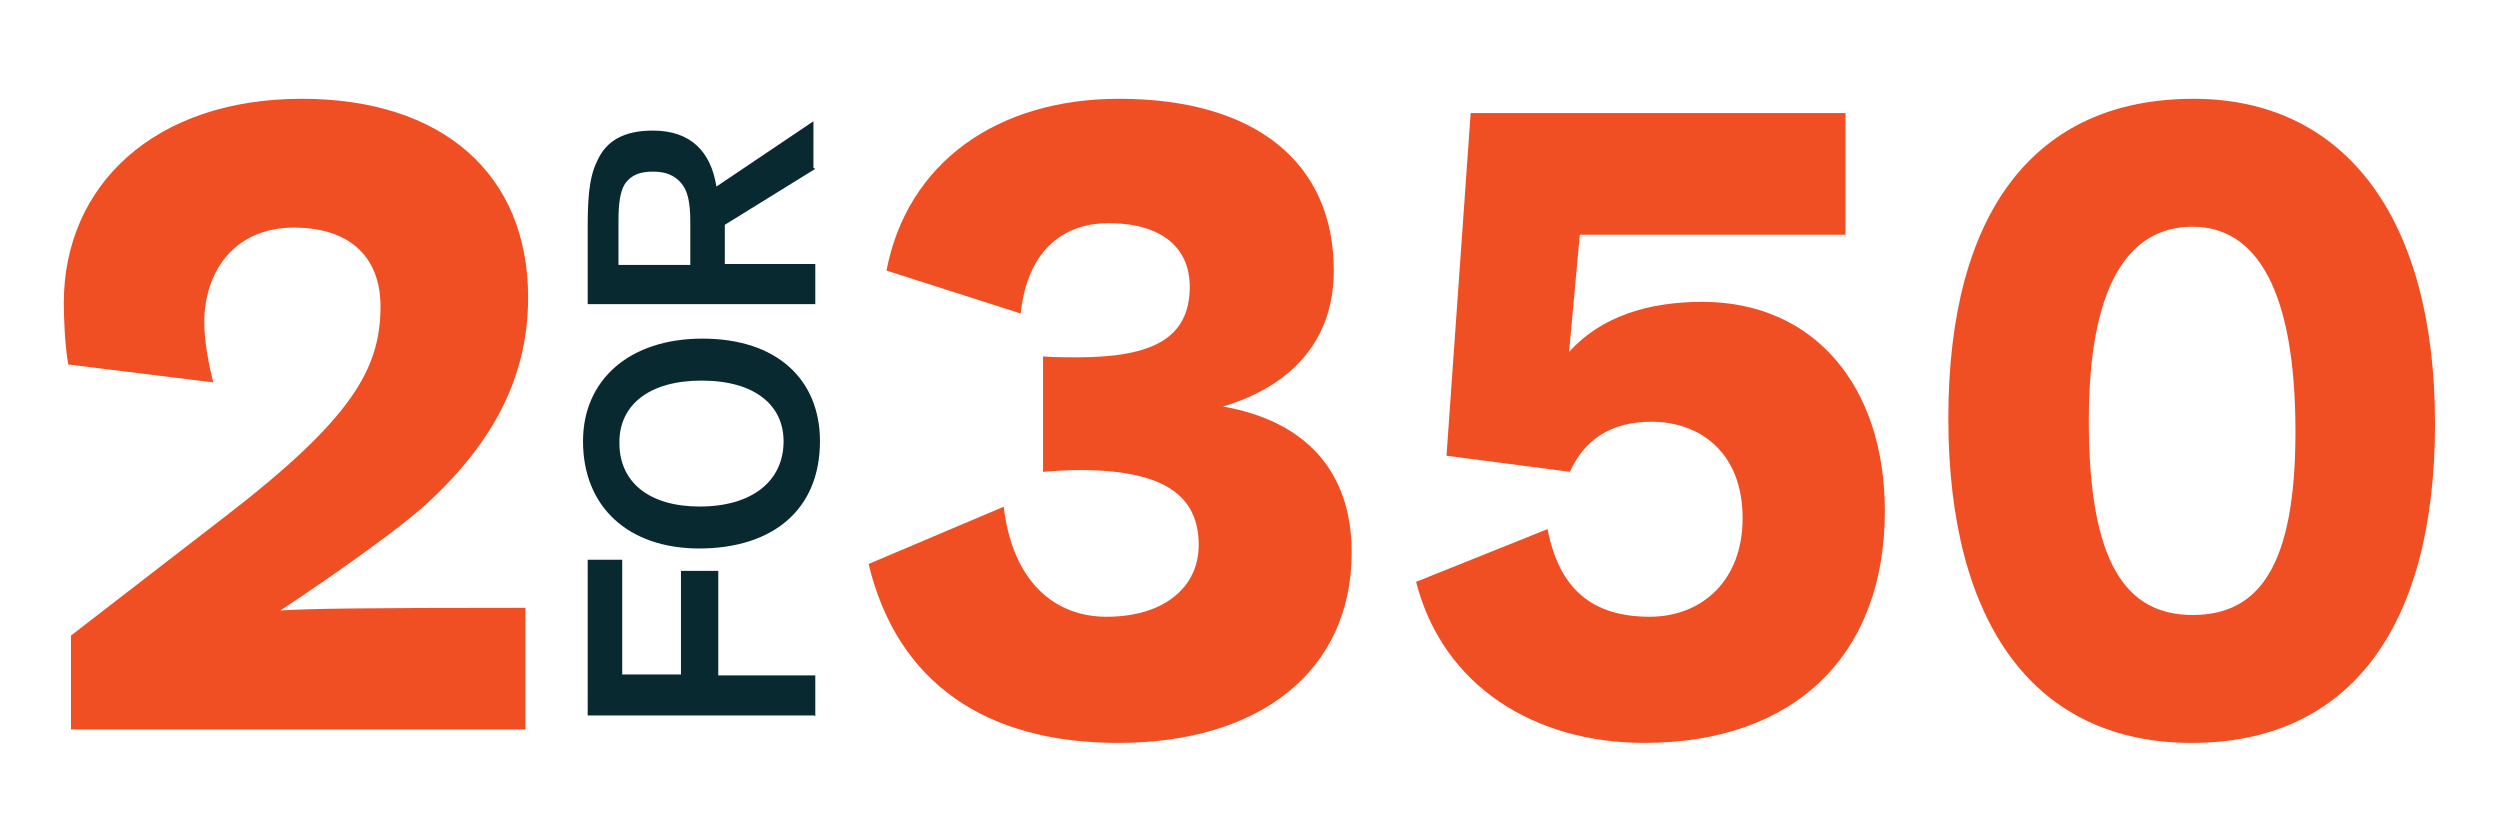
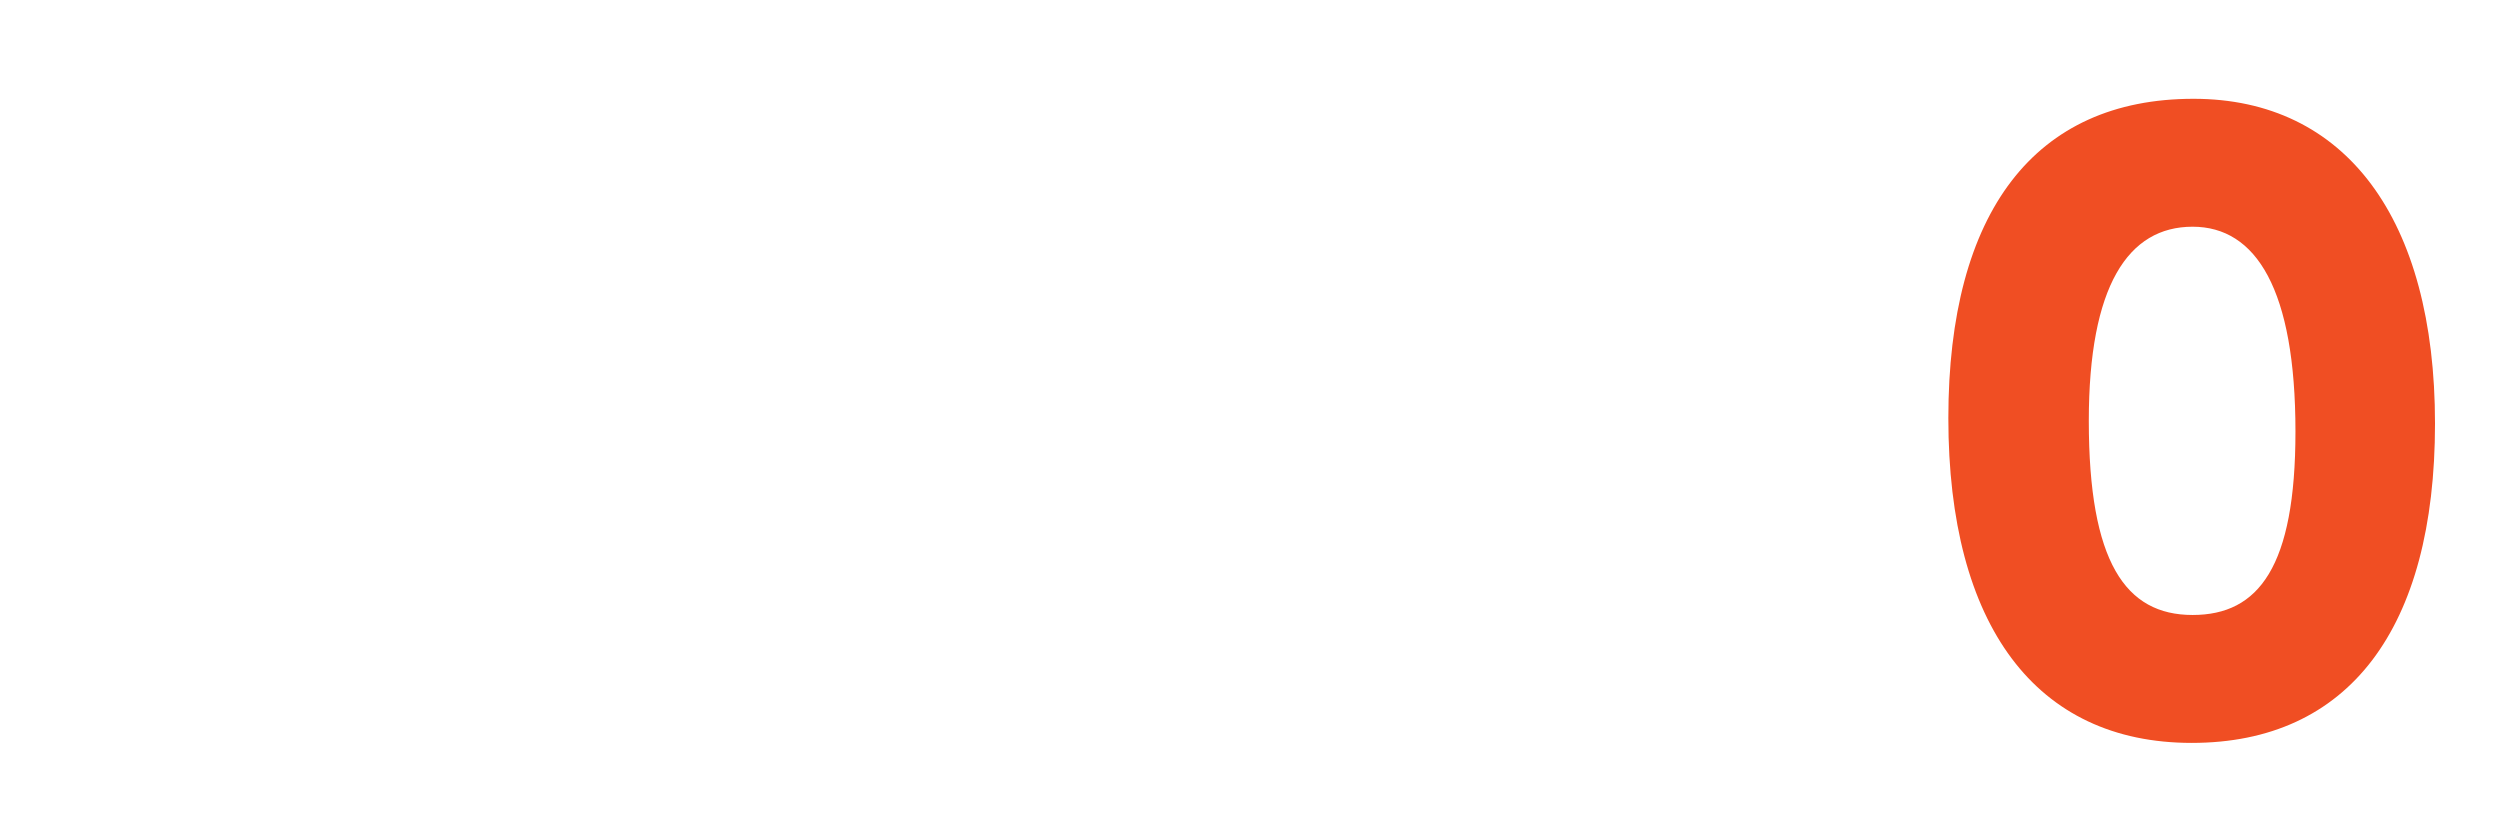
<svg xmlns="http://www.w3.org/2000/svg" version="1.1" id="Layer_1" x="0px" y="0px" width="268px" height="90px" viewBox="0 0 268 90" enable-background="new 0 0 268 90" xml:space="preserve">
  <g>
-     <path fill="#07292F" d="M87.3,76.7H63V60h3.7v12.3H73V61.2h4v11.2h10.4V76.8L87.3,76.7z M75,58.8c-7.7,0-12.5-4.5-12.5-11.5   c0-6.6,5-11,12.8-11c8,0,12.6,4.4,12.6,11c0,7.3-5,11.5-13,11.5l0,0H75z M66.4,47.5c0,4.2,3.2,6.8,8.6,6.8c5.6,0,9-2.7,9-7   c0-3.8-3-6.5-8.8-6.5c-5.6,0-8.8,2.6-8.8,6.601l0,0V47.5z M87.4,18.1l-9.7,6v4.2h9.7v4.3H63v-8c0-3,0.1-5.5,1-7.3   c1-2.3,3-3.3,6-3.3c4,0,6.2,2.2,6.8,6l10.4-7v5L87.4,18.1z M74,23.8c0-2.2-0.3-3.4-1-4.2c-0.7-0.8-1.6-1.2-3-1.2   c-1.3,0-2.3,0.3-3,1.3c-0.5,0.8-0.7,2-0.7,4v4.7H74v-4.5V23.8z" />
-   </g>
+     </g>
  <g enable-background="new    ">
-     <path fill="#F04E23" d="M7.607,68.131l16.399-12.659C37.721,44.923,40.79,39.552,40.79,32.839c0-4.987-2.973-8.439-9.303-8.439   c-6.425,0-9.59,4.795-9.59,10.166c0,2.014,0.479,4.507,0.959,6.425L7.32,39.072c-0.384-2.109-0.479-5.179-0.479-6.617   c0-12.563,9.686-21.865,25.51-21.865c15.057,0,24.263,8.056,24.263,21.29c0,7.864-3.165,15.152-11.125,22.345   c-2.11,1.918-7.768,6.138-15.44,11.221c2.973-0.191,8.056-0.288,26.277-0.288V78.2H7.607V68.131z" />
-   </g>
+     </g>
  <g enable-background="new    ">
-     <path fill="#F04E23" d="M111.815,38.209c1.055,0.097,3.069,0.097,3.644,0.097c8.056,0,12.083-2.015,12.083-7.577   c0-4.219-3.069-6.809-8.727-6.809c-4.411,0-8.631,2.493-9.398,9.687l-14.385-4.604c2.206-11.509,11.796-18.413,24.934-18.413   c14.577,0,23.016,6.809,23.016,18.413c0,7.48-4.507,12.371-11.892,14.577c8.823,1.534,13.81,6.904,13.81,15.632   c0,12.659-9.781,20.427-25.03,20.427c-14.193,0-23.688-6.426-26.756-19.181l14.481-6.138c0.959,8.056,5.466,11.796,11.029,11.796   c6.138,0,9.877-3.164,9.877-7.672c0-5.083-3.356-8.056-12.755-8.056c-1.15,0-2.781,0.096-3.932,0.192V38.209z" />
-     <path fill="#F04E23" d="M182.492,32.359c11.893,0,19.564,8.919,19.564,22.44c0,15.44-9.687,24.839-25.798,24.839   c-11.7,0-21.577-6.042-24.455-17.263l14.098-5.658c1.247,6.521,4.892,9.398,10.933,9.398c5.658,0,9.975-3.932,9.975-10.549   c0-7.097-4.604-10.357-9.783-10.357c-4.314,0-7.191,1.918-8.727,5.371l-13.234-1.727l2.59-36.73h40.182v13.043h-28.482   l-1.15,12.562C171.656,33.894,176.738,32.359,182.492,32.359z" />
    <path fill="#F04E23" d="M234.949,79.639c-16.688,0-26.086-12.563-26.086-34.812c0-22.153,9.303-34.236,26.277-34.236   c16.303,0,25.893,12.851,25.893,34.812C261.033,67.459,251.731,79.639,234.949,79.639z M235.045,24.304   c-6.905,0-11.125,6.329-11.125,20.811c0,15.152,3.932,20.811,11.125,20.811c7.096,0,11.028-5.179,11.028-19.66   C246.073,31.017,241.854,24.304,235.045,24.304z" />
  </g>
</svg>